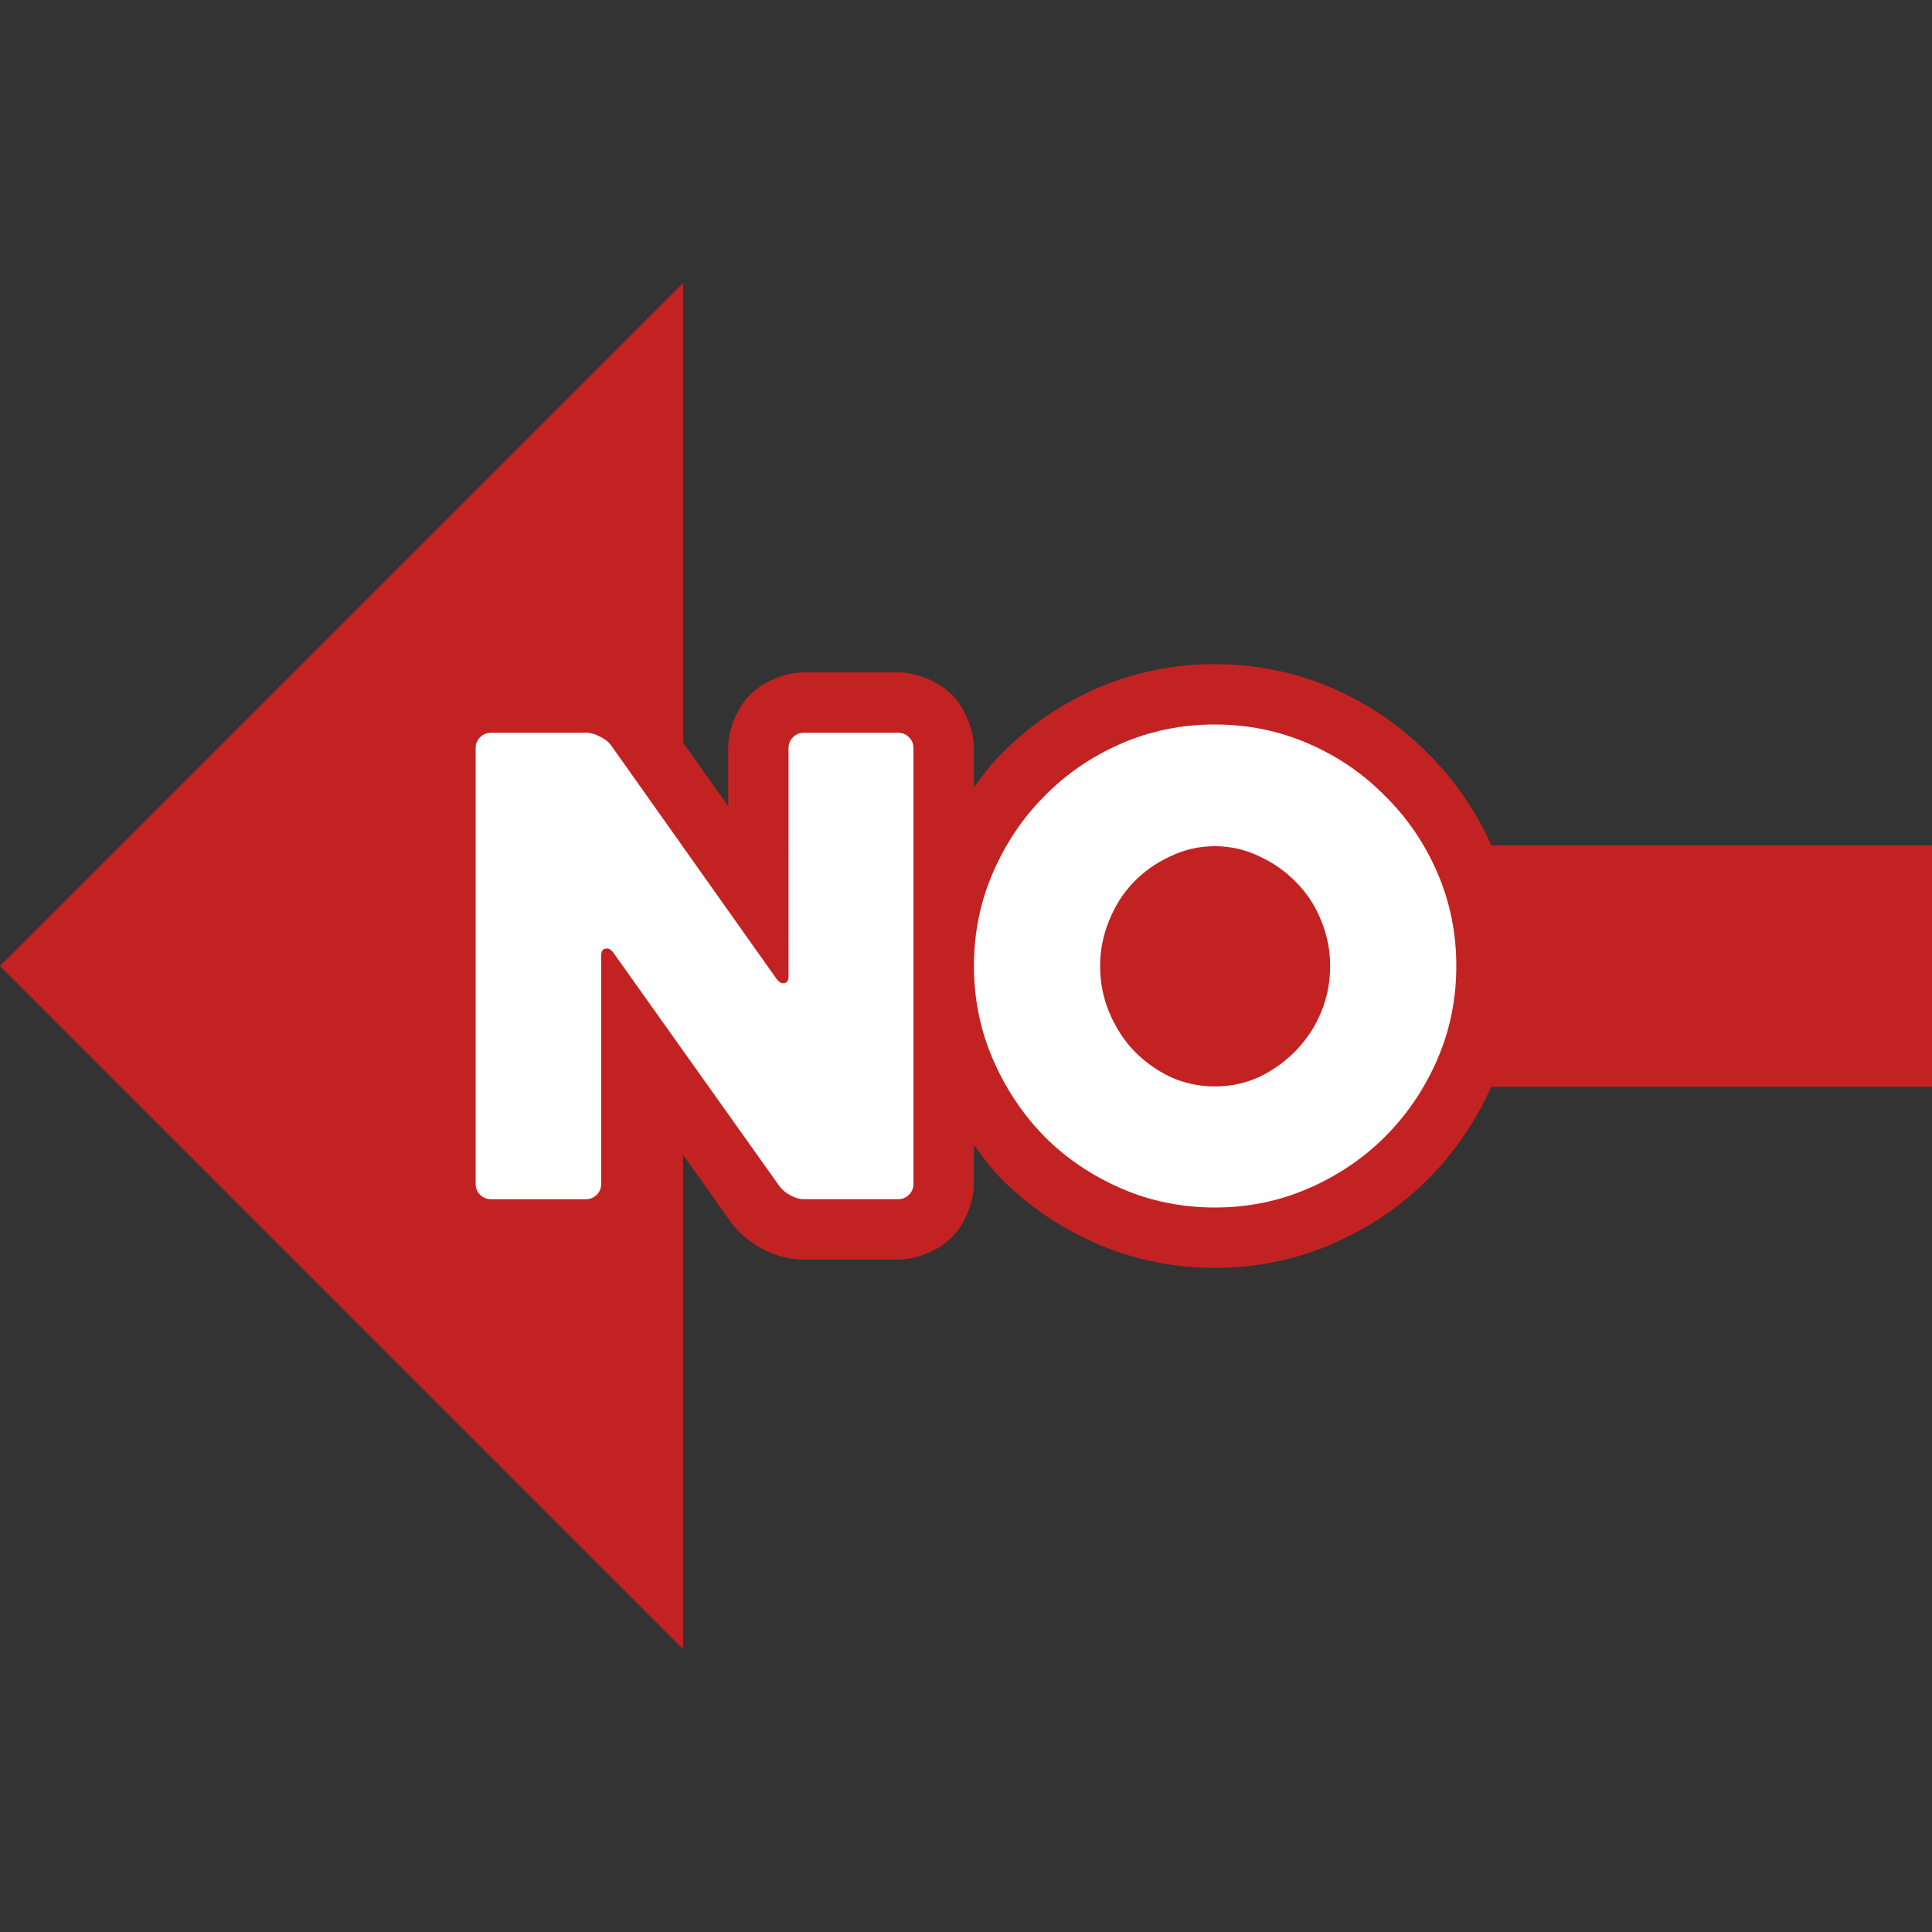
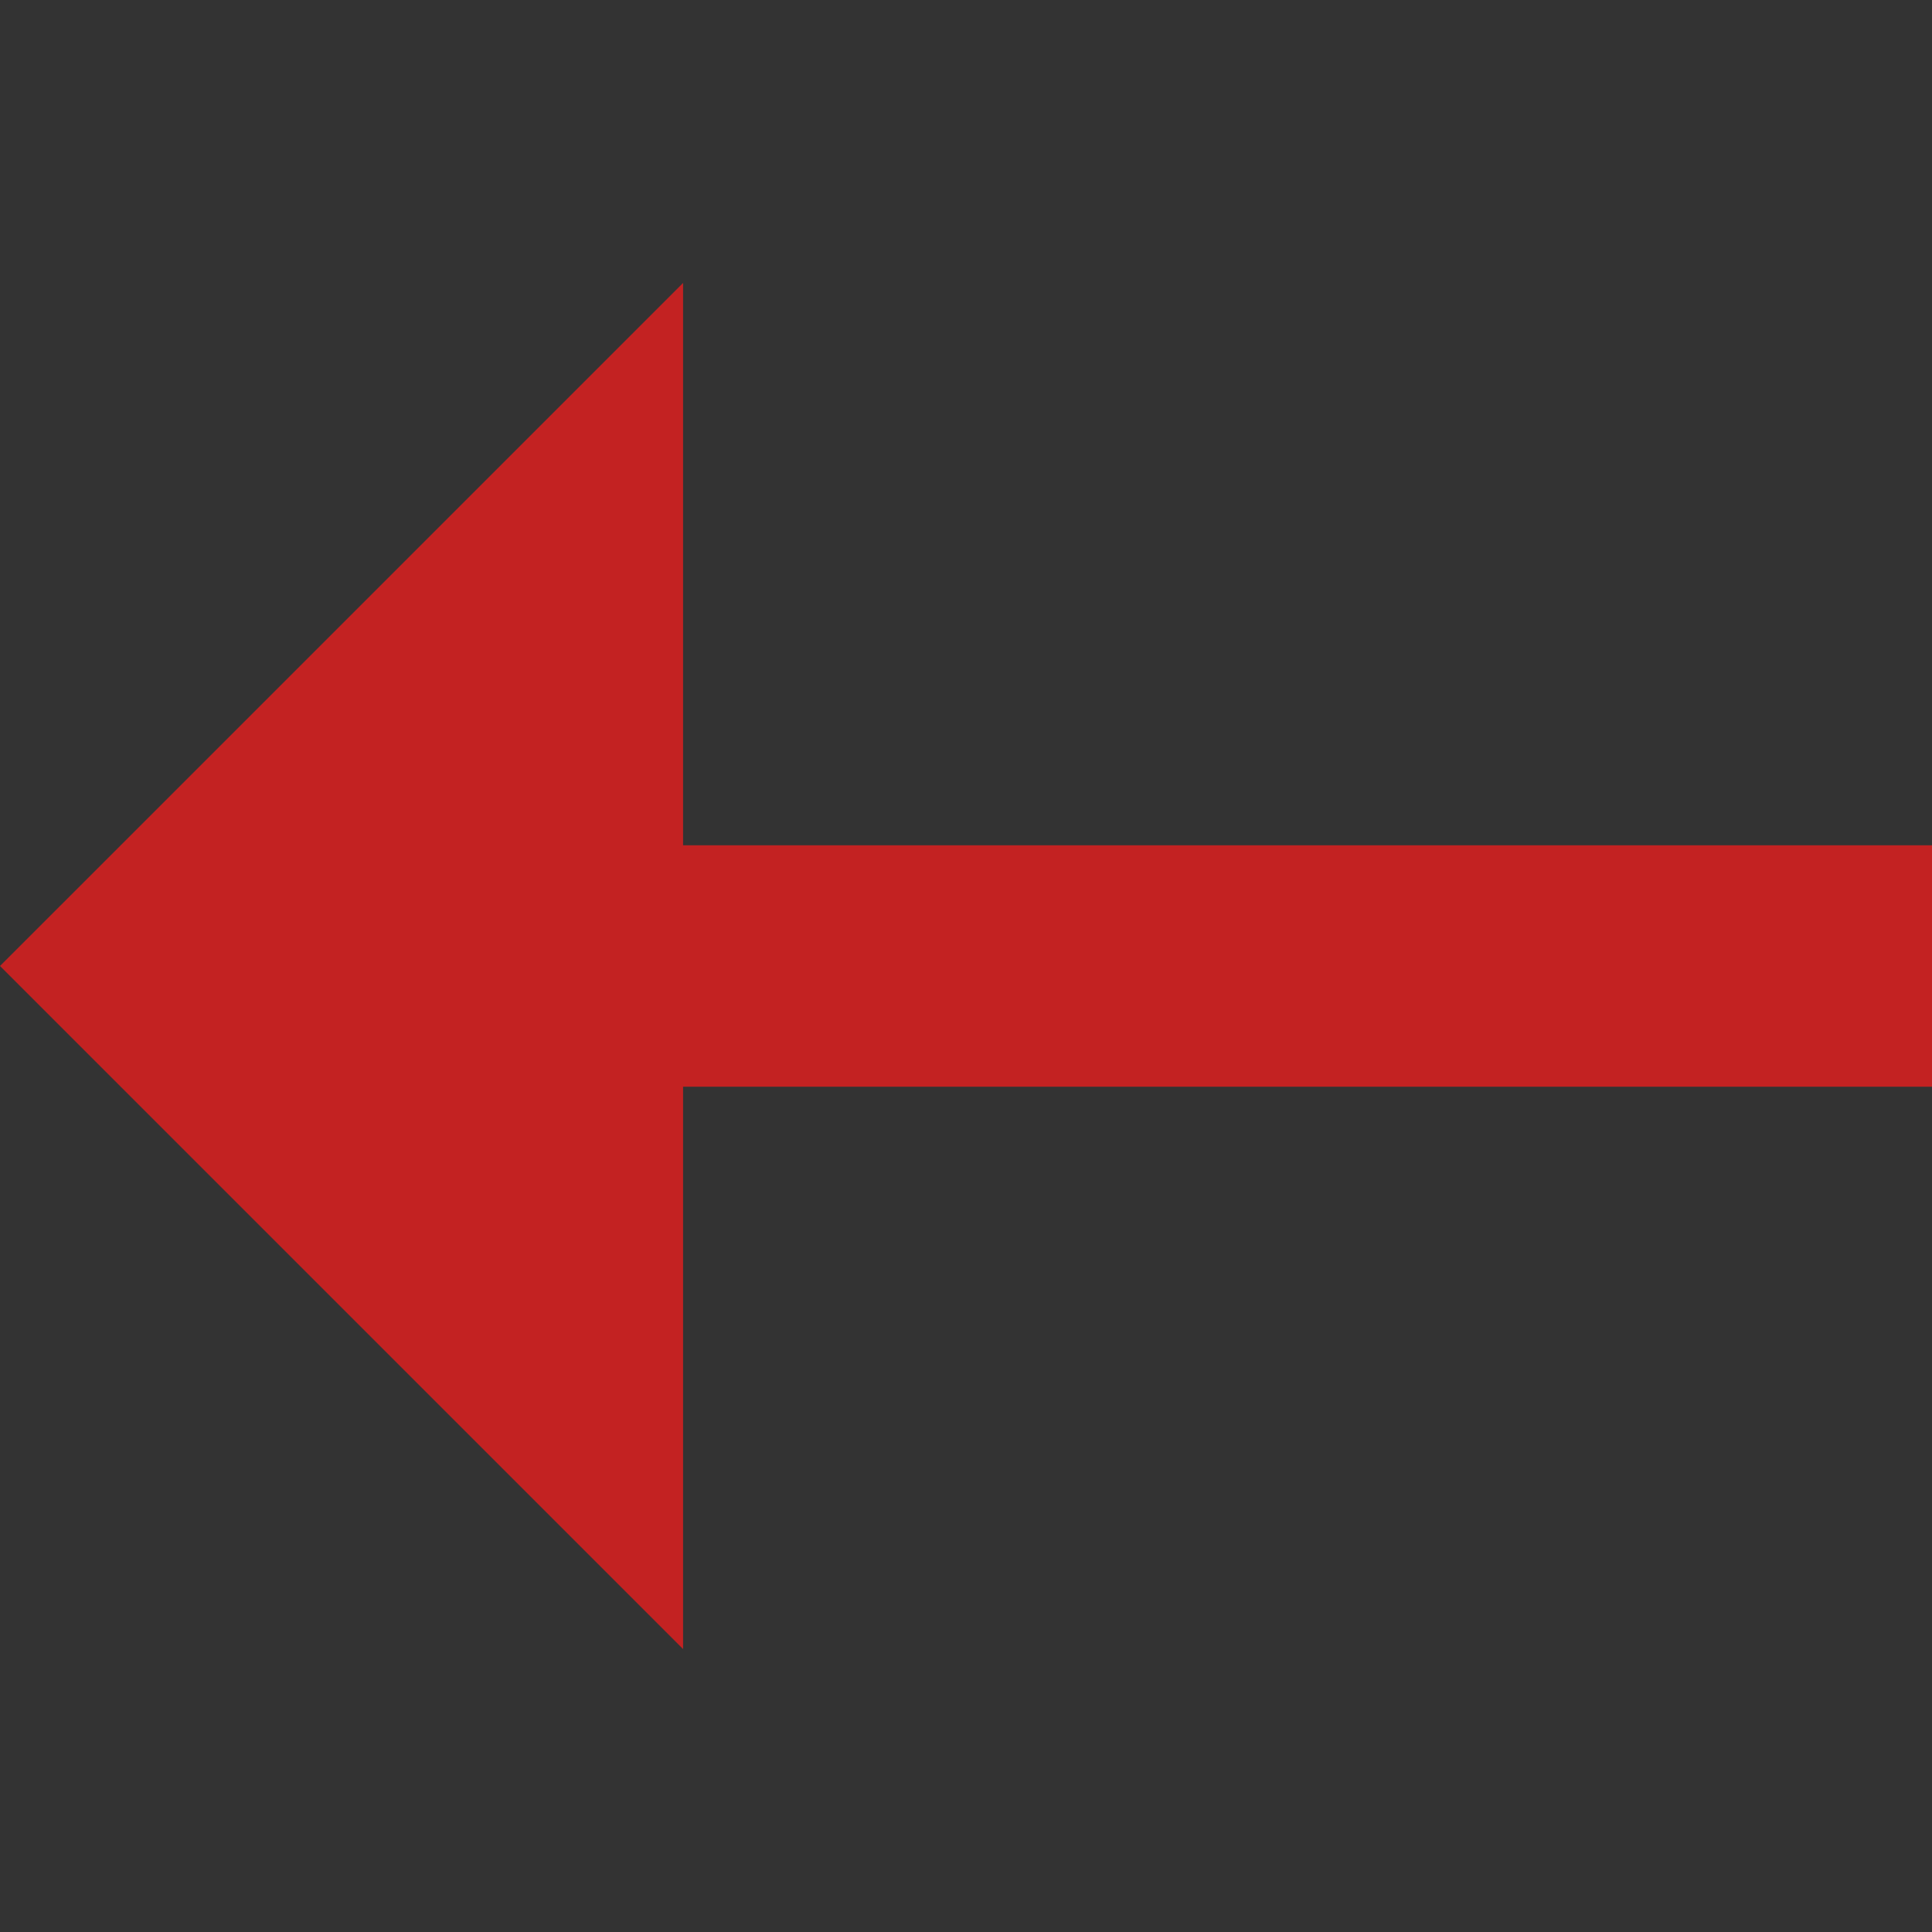
<svg xmlns="http://www.w3.org/2000/svg" xml:space="preserve" width="512" height="512" viewBox="0 0 135.467 135.467">
  <rect x="0" y="0" width="135.467" height="135.467" fill="#333333" stroke="none" />
  <path d="m 1e-6,67.733 8.466,8.466 39.429,39.429 V 76.199 h 87.572 V 59.268 H 47.895 V 19.839 L 8.466,59.268 Z" style="fill:#c32222;fill-opacity:1;stroke:none;stroke-width:33.867;stroke-miterlimit:128;stroke-dasharray:none;stroke-opacity:1;paint-order:stroke fill markers" />
-   <path d="M 85.18 46.566 C 82.314 46.566 79.514 47.132 76.924 48.258 C 74.405 49.353 72.145 50.894 70.246 52.826 C 69.517 53.557 68.895 54.381 68.281 55.211 L 68.281 52.453 C 68.281 51.168 67.65 49.621 66.729 48.699 C 65.807 47.778 64.26 47.149 62.974 47.149 L 56.363 47.149 C 55.078 47.149 53.531 47.78 52.609 48.701 C 51.688 49.623 51.057 51.168 51.057 52.453 L 51.057 56.525 L 46.279 49.783 A 4.234 4.234 0 0 0 46.211 49.689 C 45.576 48.842 44.737 48.276 43.937 47.891 C 43.157 47.486 42.212 47.149 41.127 47.149 L 34.426 47.149 C 33.14 47.149 31.594 47.78 30.672 48.701 C 29.751 49.623 29.119 51.168 29.119 52.453 L 29.119 83.014 C 29.119 84.299 29.752 85.845 30.672 86.766 C 31.594 87.687 33.14 88.318 34.426 88.318 L 41.082 88.318 C 42.368 88.318 43.914 87.688 44.836 86.766 C 45.756 85.845 46.389 84.299 46.389 83.014 L 46.389 78.859 L 51.215 85.646 A 4.234 4.234 0 0 0 51.277 85.732 C 51.897 86.558 52.659 87.131 53.397 87.533 C 54.198 87.97 55.219 88.318 56.363 88.318 L 62.974 88.318 C 64.26 88.318 65.807 87.687 66.729 86.766 C 67.649 85.845 68.281 84.299 68.281 83.014 L 68.281 80.275 C 68.891 81.106 69.505 81.935 70.228 82.672 A 4.234 4.234 0 0 0 70.258 82.701 C 72.158 84.602 74.414 86.118 76.924 87.209 C 79.514 88.335 82.314 88.901 85.18 88.901 C 88.046 88.901 90.845 88.335 93.436 87.209 C 95.946 86.118 98.203 84.602 100.103 82.701 C 102.027 80.778 103.561 78.507 104.656 75.988 C 105.782 73.398 106.348 70.598 106.348 67.732 C 106.348 64.866 105.782 62.069 104.656 59.479 C 103.564 56.966 102.027 54.709 100.101 52.812 C 98.205 50.886 95.948 49.35 93.436 48.258 C 90.846 47.132 88.046 46.567 85.18 46.567 L 85.18 46.566 z M 85.18 63.567 C 85.672 63.567 86.037 63.652 86.461 63.858 A 4.234 4.234 0 0 0 86.556 63.903 C 87.067 64.135 87.466 64.418 87.848 64.815 A 4.234 4.234 0 0 0 87.906 64.873 C 88.232 65.199 88.488 65.575 88.711 66.133 A 4.234 4.234 0 0 0 88.726 66.174 C 88.938 66.687 89.033 67.164 89.033 67.732 C 89.033 68.344 88.932 68.839 88.726 69.338 C 88.503 69.881 88.227 70.303 87.848 70.697 C 87.461 71.1 87.031 71.402 86.506 71.664 C 86.084 71.849 85.69 71.943 85.18 71.943 C 84.669 71.943 84.277 71.849 83.855 71.664 C 83.344 71.409 82.928 71.11 82.549 70.723 C 82.194 70.331 81.909 69.9 81.678 69.338 C 81.472 68.839 81.371 68.344 81.371 67.732 C 81.371 67.164 81.467 66.687 81.678 66.174 A 4.234 4.234 0 0 0 81.693 66.133 C 81.93 65.542 82.199 65.142 82.515 64.813 C 82.896 64.417 83.295 64.134 83.805 63.903 A 4.234 4.234 0 0 0 83.9 63.858 C 84.324 63.652 84.688 63.567 85.18 63.567 z" style="color:#000;-inkscape-font-specification:Heavitas;fill:#c32222;stroke-linecap:round;stroke-linejoin:round;stroke-miterlimit:128;-inkscape-stroke:none;paint-order:stroke fill markers" />
-   <path d="m 85.18,50.8 c -2.323,0 -4.513,0.447 -6.568,1.34 -2.055,0.894 -3.842,2.115 -5.362,3.664 -1.519,1.519 -2.725,3.306 -3.619,5.362 -0.894,2.055 -1.34,4.244 -1.34,6.568 0,2.323 0.447,4.513 1.34,6.568 0.894,2.055 2.1,3.857 3.619,5.406 1.519,1.519 3.306,2.725 5.362,3.619 2.055,0.894 4.244,1.34 6.568,1.34 2.323,0 4.513,-0.447 6.568,-1.34 2.055,-0.894 3.842,-2.1 5.361,-3.619 1.549,-1.549 2.77,-3.351 3.664,-5.406 0.894,-2.055 1.34,-4.244 1.34,-6.568 0,-2.323 -0.447,-4.513 -1.34,-6.568 -0.894,-2.055 -2.115,-3.842 -3.664,-5.362 -1.519,-1.549 -3.306,-2.77 -5.361,-3.664 -2.055,-0.894 -4.244,-1.34 -6.568,-1.34 z m -50.755,0.581 c -0.298,0 -0.551,0.104 -0.76,0.313 -0.209,0.208 -0.313,0.462 -0.313,0.76 v 30.56 c 0,0.298 0.104,0.551 0.313,0.759 0.209,0.209 0.462,0.313 0.76,0.313 h 6.657 c 0.298,0 0.551,-0.104 0.76,-0.313 0.208,-0.209 0.313,-0.462 0.313,-0.759 V 67.019 c 0,-0.298 0.089,-0.462 0.268,-0.492 0.209,-0.06 0.402,0.03 0.581,0.268 l 11.661,16.397 c 0.179,0.238 0.432,0.447 0.76,0.625 0.328,0.179 0.64,0.268 0.938,0.268 h 6.612 c 0.298,0 0.551,-0.104 0.76,-0.313 0.209,-0.208 0.313,-0.462 0.313,-0.759 V 52.453 c 0,-0.298 -0.104,-0.551 -0.313,-0.76 -0.209,-0.209 -0.462,-0.313 -0.76,-0.313 h -6.612 c -0.298,0 -0.551,0.104 -0.76,0.313 -0.208,0.208 -0.313,0.462 -0.313,0.76 V 68.448 c 0,0.298 -0.104,0.462 -0.313,0.492 -0.179,0.03 -0.357,-0.074 -0.536,-0.313 L 42.825,52.23 c -0.179,-0.238 -0.432,-0.432 -0.759,-0.581 -0.328,-0.179 -0.64,-0.268 -0.938,-0.268 z m 50.755,7.953 c 1.102,0 2.145,0.238 3.127,0.715 0.983,0.447 1.847,1.057 2.591,1.832 0.745,0.745 1.326,1.638 1.743,2.681 0.417,1.013 0.625,2.07 0.625,3.172 0,1.132 -0.208,2.204 -0.625,3.217 -0.417,1.013 -0.998,1.906 -1.743,2.681 -0.745,0.774 -1.608,1.4 -2.591,1.877 -0.983,0.447 -2.025,0.67 -3.127,0.67 -1.102,0 -2.145,-0.223 -3.128,-0.67 -0.983,-0.477 -1.847,-1.102 -2.591,-1.877 -0.715,-0.774 -1.281,-1.668 -1.698,-2.681 -0.417,-1.013 -0.625,-2.085 -0.625,-3.217 0,-1.102 0.209,-2.159 0.625,-3.172 0.417,-1.043 0.983,-1.936 1.698,-2.681 0.745,-0.774 1.609,-1.385 2.591,-1.832 0.983,-0.477 2.025,-0.715 3.128,-0.715 z" style="color:#000;-inkscape-font-specification:Heavitas;display:inline;fill:#fff;stroke-linecap:round;stroke-linejoin:round;stroke-miterlimit:128;-inkscape-stroke:none;paint-order:stroke fill markers" />
</svg>